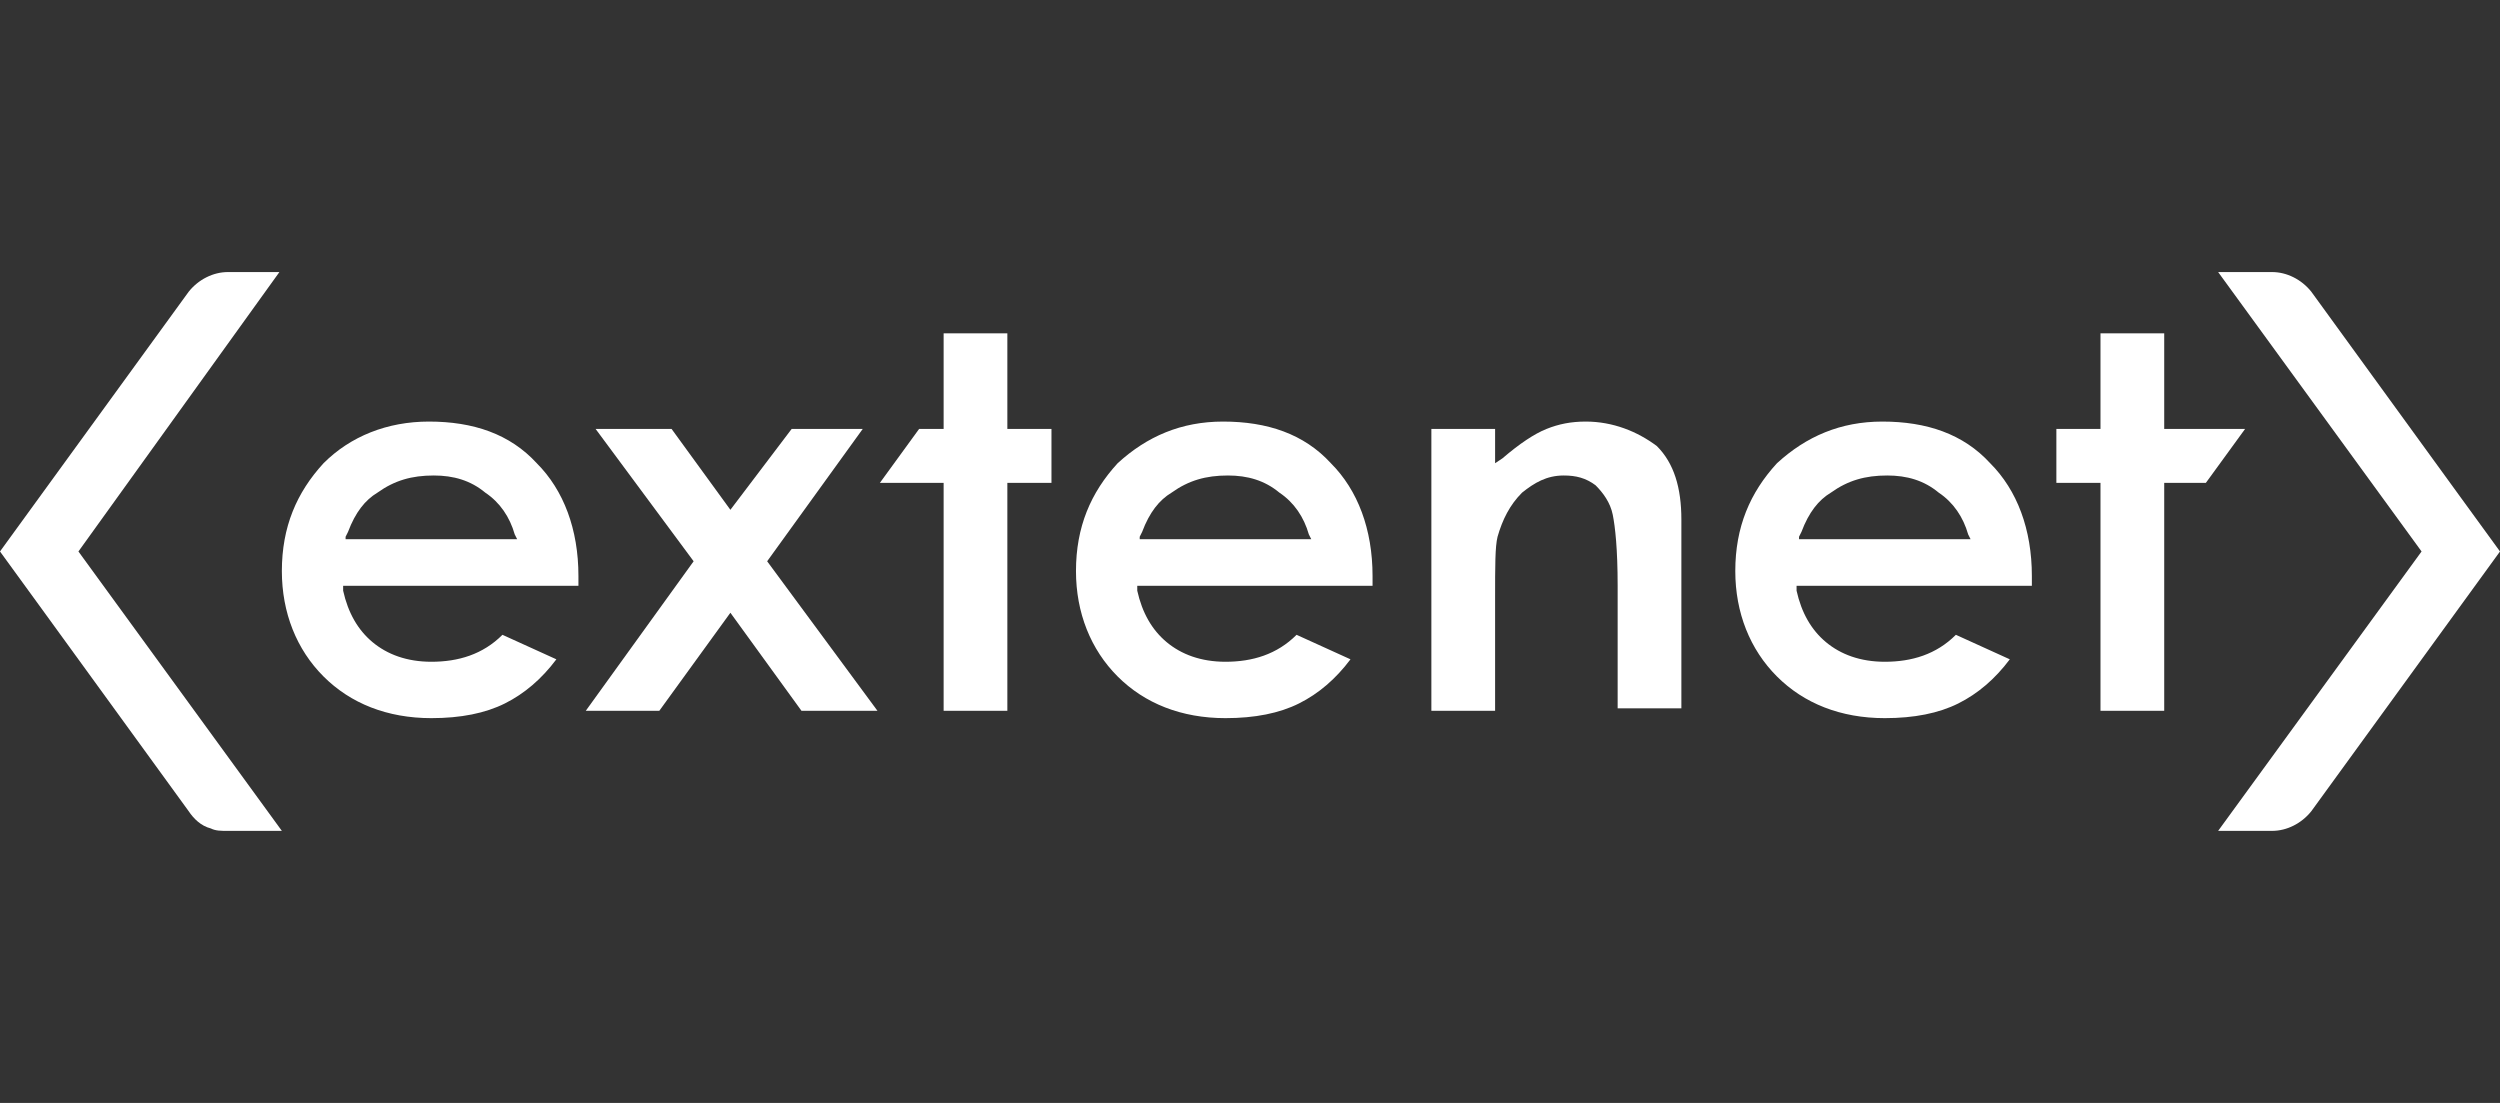
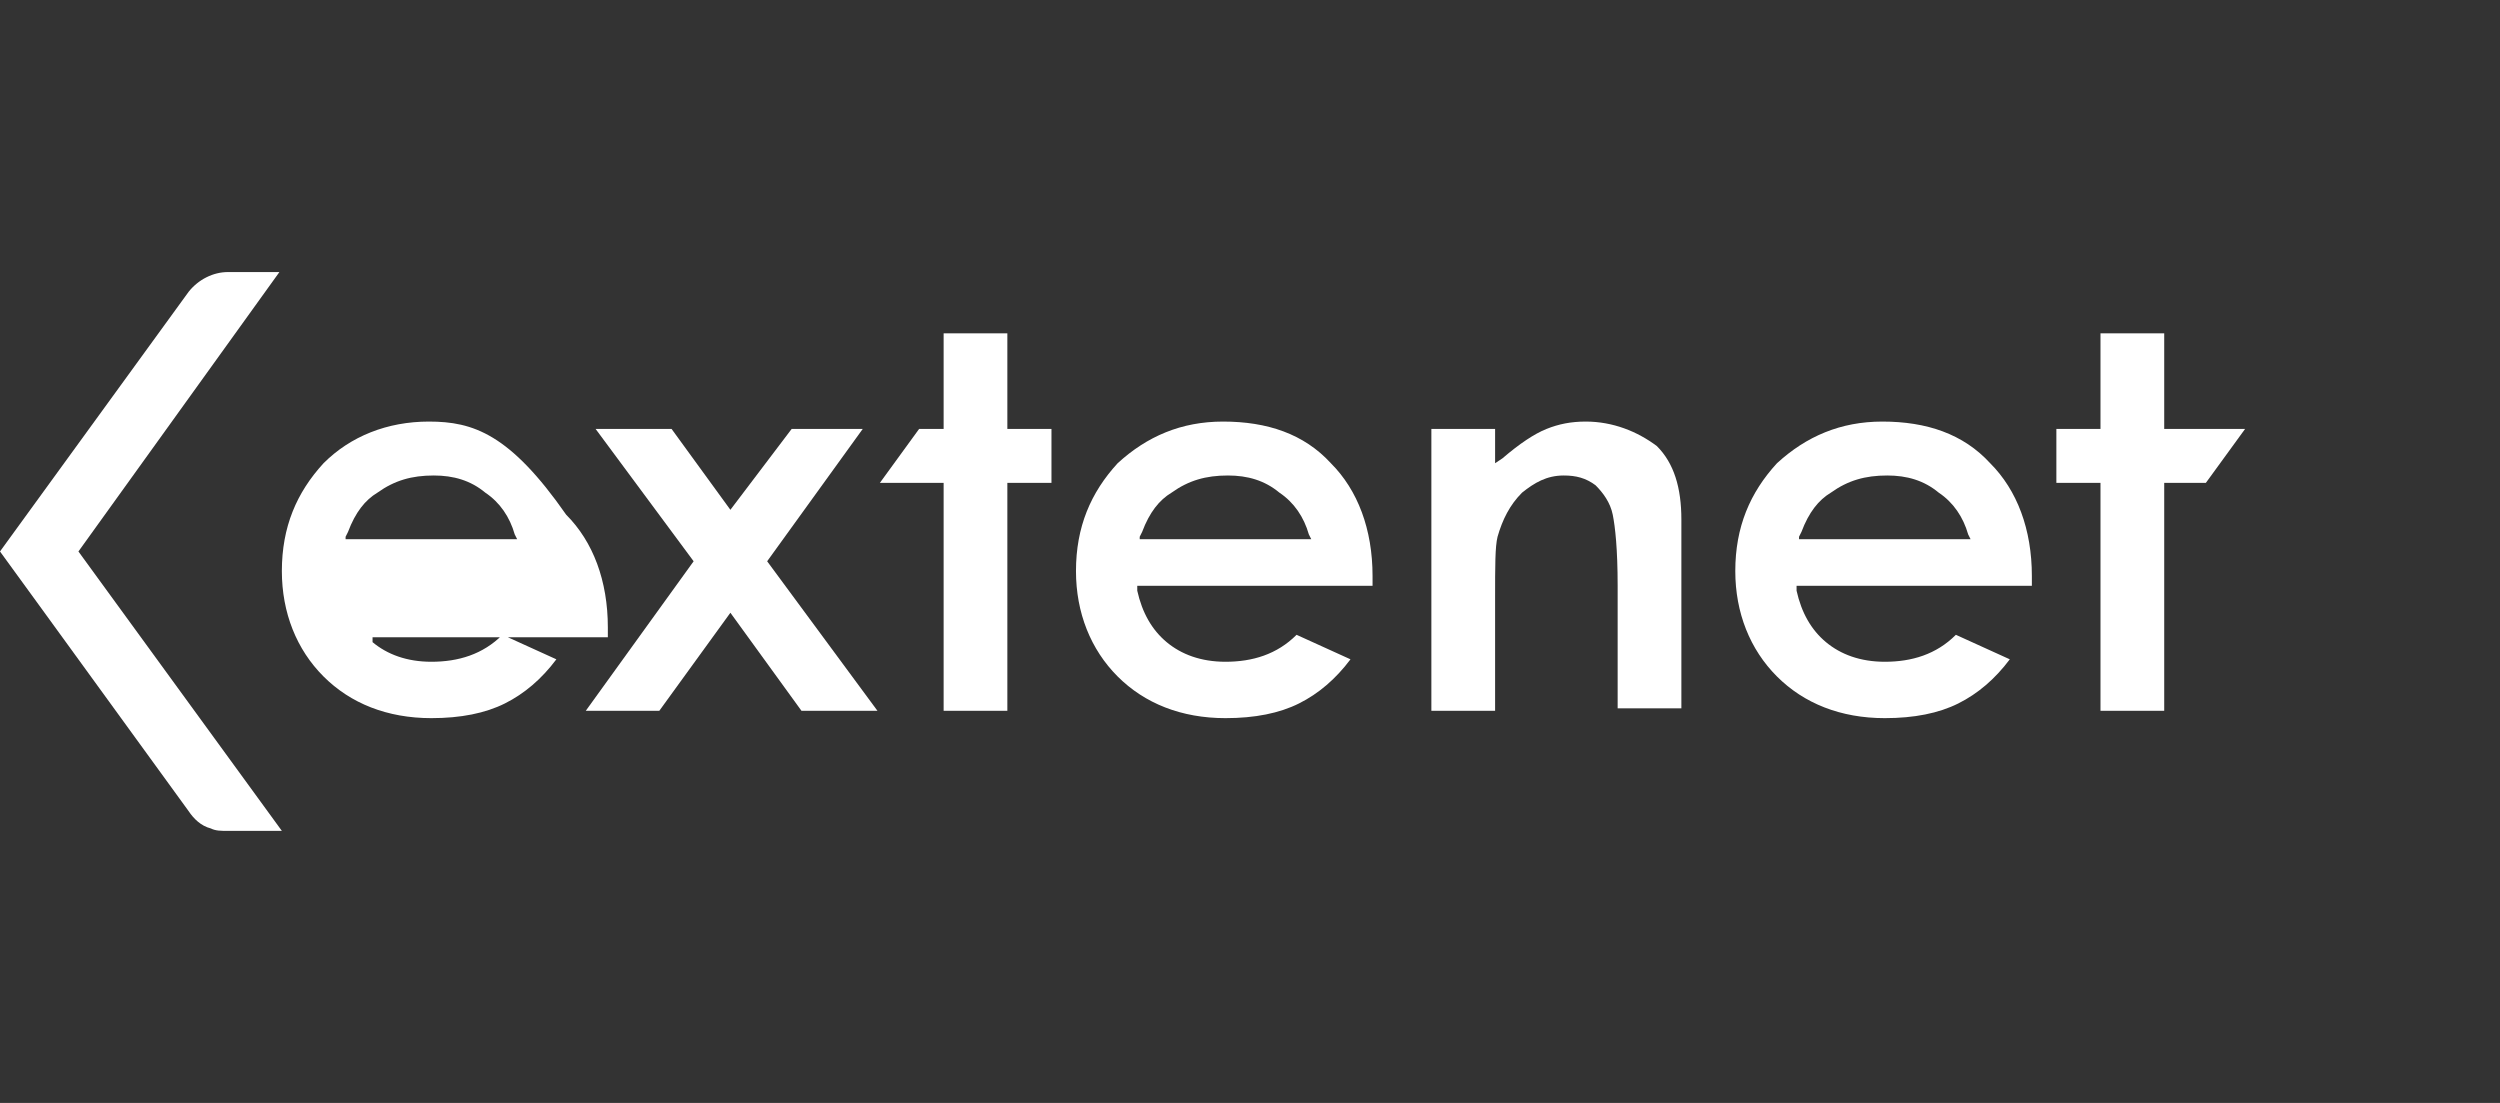
<svg xmlns="http://www.w3.org/2000/svg" version="1.1" id="Layer_1" x="0px" y="0px" width="102px" height="45px" viewBox="0 0 102 45" style="enable-background:new 0 0 102 45;" xml:space="preserve">
  <rect x="0" y="0" width="102" height="45" fill="#333333" stroke="none" />
  <g>
    <path style="fill:#FFFFFF;" d="M49.9,17.2c-1.7,0-3.1,0.6-4.3,1.7c-1.1,1.2-1.7,2.6-1.7,4.4c0,1.7,0.6,3.2,1.7,4.3   c1.1,1.1,2.6,1.7,4.4,1.7c1.2,0,2.2-0.2,3-0.6c0.8-0.4,1.5-1,2.1-1.8l-2.2-1c-0.8,0.8-1.8,1.1-2.9,1.1c-1,0-1.8-0.3-2.4-0.8   c-0.6-0.5-1-1.2-1.2-2.1l0-0.2h9.6l0-0.4c0-1.9-0.6-3.5-1.7-4.6C53.2,17.7,51.7,17.2,49.9,17.2z M46.5,21.9l0.1-0.2   c0.3-0.8,0.7-1.3,1.2-1.6c0.7-0.5,1.4-0.7,2.3-0.7c0.8,0,1.5,0.2,2.1,0.7c0.6,0.4,1,1,1.2,1.7l0.1,0.2H46.5z" />
    <polygon style="fill:#FFFFFF;" points="35.2,17.5 32.3,17.5 29.8,20.8 27.4,17.5 24.3,17.5 28.3,22.9 23.9,29 26.9,29 29.8,25    32.7,29 35.8,29 31.3,22.9  " />
    <polygon style="fill:#FFFFFF;" points="41.1,13.6 38.5,13.6 38.5,17.5 37.5,17.5 35.9,19.7 38.5,19.7 38.5,29 41.1,29 41.1,19.7    42.9,19.7 42.9,17.5 41.1,17.5  " />
    <path style="fill:#FFFFFF;" d="M64.7,17.2c-0.6,0-1.1,0.1-1.6,0.3c-0.5,0.2-1.1,0.6-1.8,1.2L61,18.9v-1.4h-2.6V29H61v-4.6   c0-1.3,0-2.1,0.1-2.5c0.2-0.7,0.5-1.3,1-1.8c0.5-0.4,1-0.7,1.7-0.7c0.5,0,0.9,0.1,1.3,0.4c0.3,0.3,0.6,0.7,0.7,1.2   c0.1,0.5,0.2,1.4,0.2,2.9v5h2.6v-7.7c0-1.3-0.3-2.3-1-3C66.8,17.6,65.8,17.2,64.7,17.2z" />
    <polygon style="fill:#FFFFFF;" points="88.3,17.5 88.3,13.6 85.7,13.6 85.7,17.5 83.9,17.5 83.9,19.7 85.7,19.7 85.7,29 88.3,29    88.3,19.7 90,19.7 91.6,17.5  " />
-     <path style="fill:#FFFFFF;" d="M17.5,17.2c-1.7,0-3.2,0.6-4.3,1.7c-1.1,1.2-1.7,2.6-1.7,4.4c0,1.7,0.6,3.2,1.7,4.3   c1.1,1.1,2.6,1.7,4.4,1.7c1.2,0,2.2-0.2,3-0.6c0.8-0.4,1.5-1,2.1-1.8l-2.2-1c-0.8,0.8-1.8,1.1-2.9,1.1c-1,0-1.8-0.3-2.4-0.8   c-0.6-0.5-1-1.2-1.2-2.1l0-0.2h9.6l0-0.4c0-1.9-0.6-3.5-1.7-4.6C20.8,17.7,19.3,17.2,17.5,17.2z M14.1,21.9l0.1-0.2   c0.3-0.8,0.7-1.3,1.2-1.6c0.7-0.5,1.4-0.7,2.3-0.7c0.8,0,1.5,0.2,2.1,0.7c0.6,0.4,1,1,1.2,1.7l0.1,0.2H14.1z" />
+     <path style="fill:#FFFFFF;" d="M17.5,17.2c-1.7,0-3.2,0.6-4.3,1.7c-1.1,1.2-1.7,2.6-1.7,4.4c0,1.7,0.6,3.2,1.7,4.3   c1.1,1.1,2.6,1.7,4.4,1.7c1.2,0,2.2-0.2,3-0.6c0.8-0.4,1.5-1,2.1-1.8l-2.2-1c-0.8,0.8-1.8,1.1-2.9,1.1c-1,0-1.8-0.3-2.4-0.8   l0-0.2h9.6l0-0.4c0-1.9-0.6-3.5-1.7-4.6C20.8,17.7,19.3,17.2,17.5,17.2z M14.1,21.9l0.1-0.2   c0.3-0.8,0.7-1.3,1.2-1.6c0.7-0.5,1.4-0.7,2.3-0.7c0.8,0,1.5,0.2,2.1,0.7c0.6,0.4,1,1,1.2,1.7l0.1,0.2H14.1z" />
    <path style="fill:#FFFFFF;" d="M76.8,17.2c-1.7,0-3.1,0.6-4.3,1.7c-1.1,1.2-1.7,2.6-1.7,4.4c0,1.7,0.6,3.2,1.7,4.3   c1.1,1.1,2.6,1.7,4.4,1.7c1.2,0,2.2-0.2,3-0.6c0.8-0.4,1.5-1,2.1-1.8l-2.2-1c-0.8,0.8-1.8,1.1-2.9,1.1c-1,0-1.8-0.3-2.4-0.8   c-0.6-0.5-1-1.2-1.2-2.1l0-0.2h9.6l0-0.4c0-1.9-0.6-3.5-1.7-4.6C80.1,17.7,78.6,17.2,76.8,17.2z M73.4,21.9l0.1-0.2   c0.3-0.8,0.7-1.3,1.2-1.6c0.7-0.5,1.4-0.7,2.3-0.7c0.8,0,1.5,0.2,2.1,0.7c0.6,0.4,1,1,1.2,1.7l0.1,0.2H73.4z" />
-     <path style="fill:#FFFFFF;" d="M100.4,20.3L100.4,20.3l-6.1-8.4c-0.4-0.5-1-0.8-1.6-0.8h-2.2l8.3,11.4l-8.3,11.4h2.2   c0.6,0,1.2-0.3,1.6-0.8l7.7-10.6L100.4,20.3z" />
    <path style="fill:#FFFFFF;" d="M11.4,11.1H9.3c-0.6,0-1.2,0.3-1.6,0.8L0,22.5l1.6,2.2l6.1,8.4c0.2,0.3,0.5,0.6,0.9,0.7   c0.2,0.1,0.4,0.1,0.7,0.1h2.2L3.2,22.5l0,0l0,0L11.4,11.1z" />
  </g>
</svg>